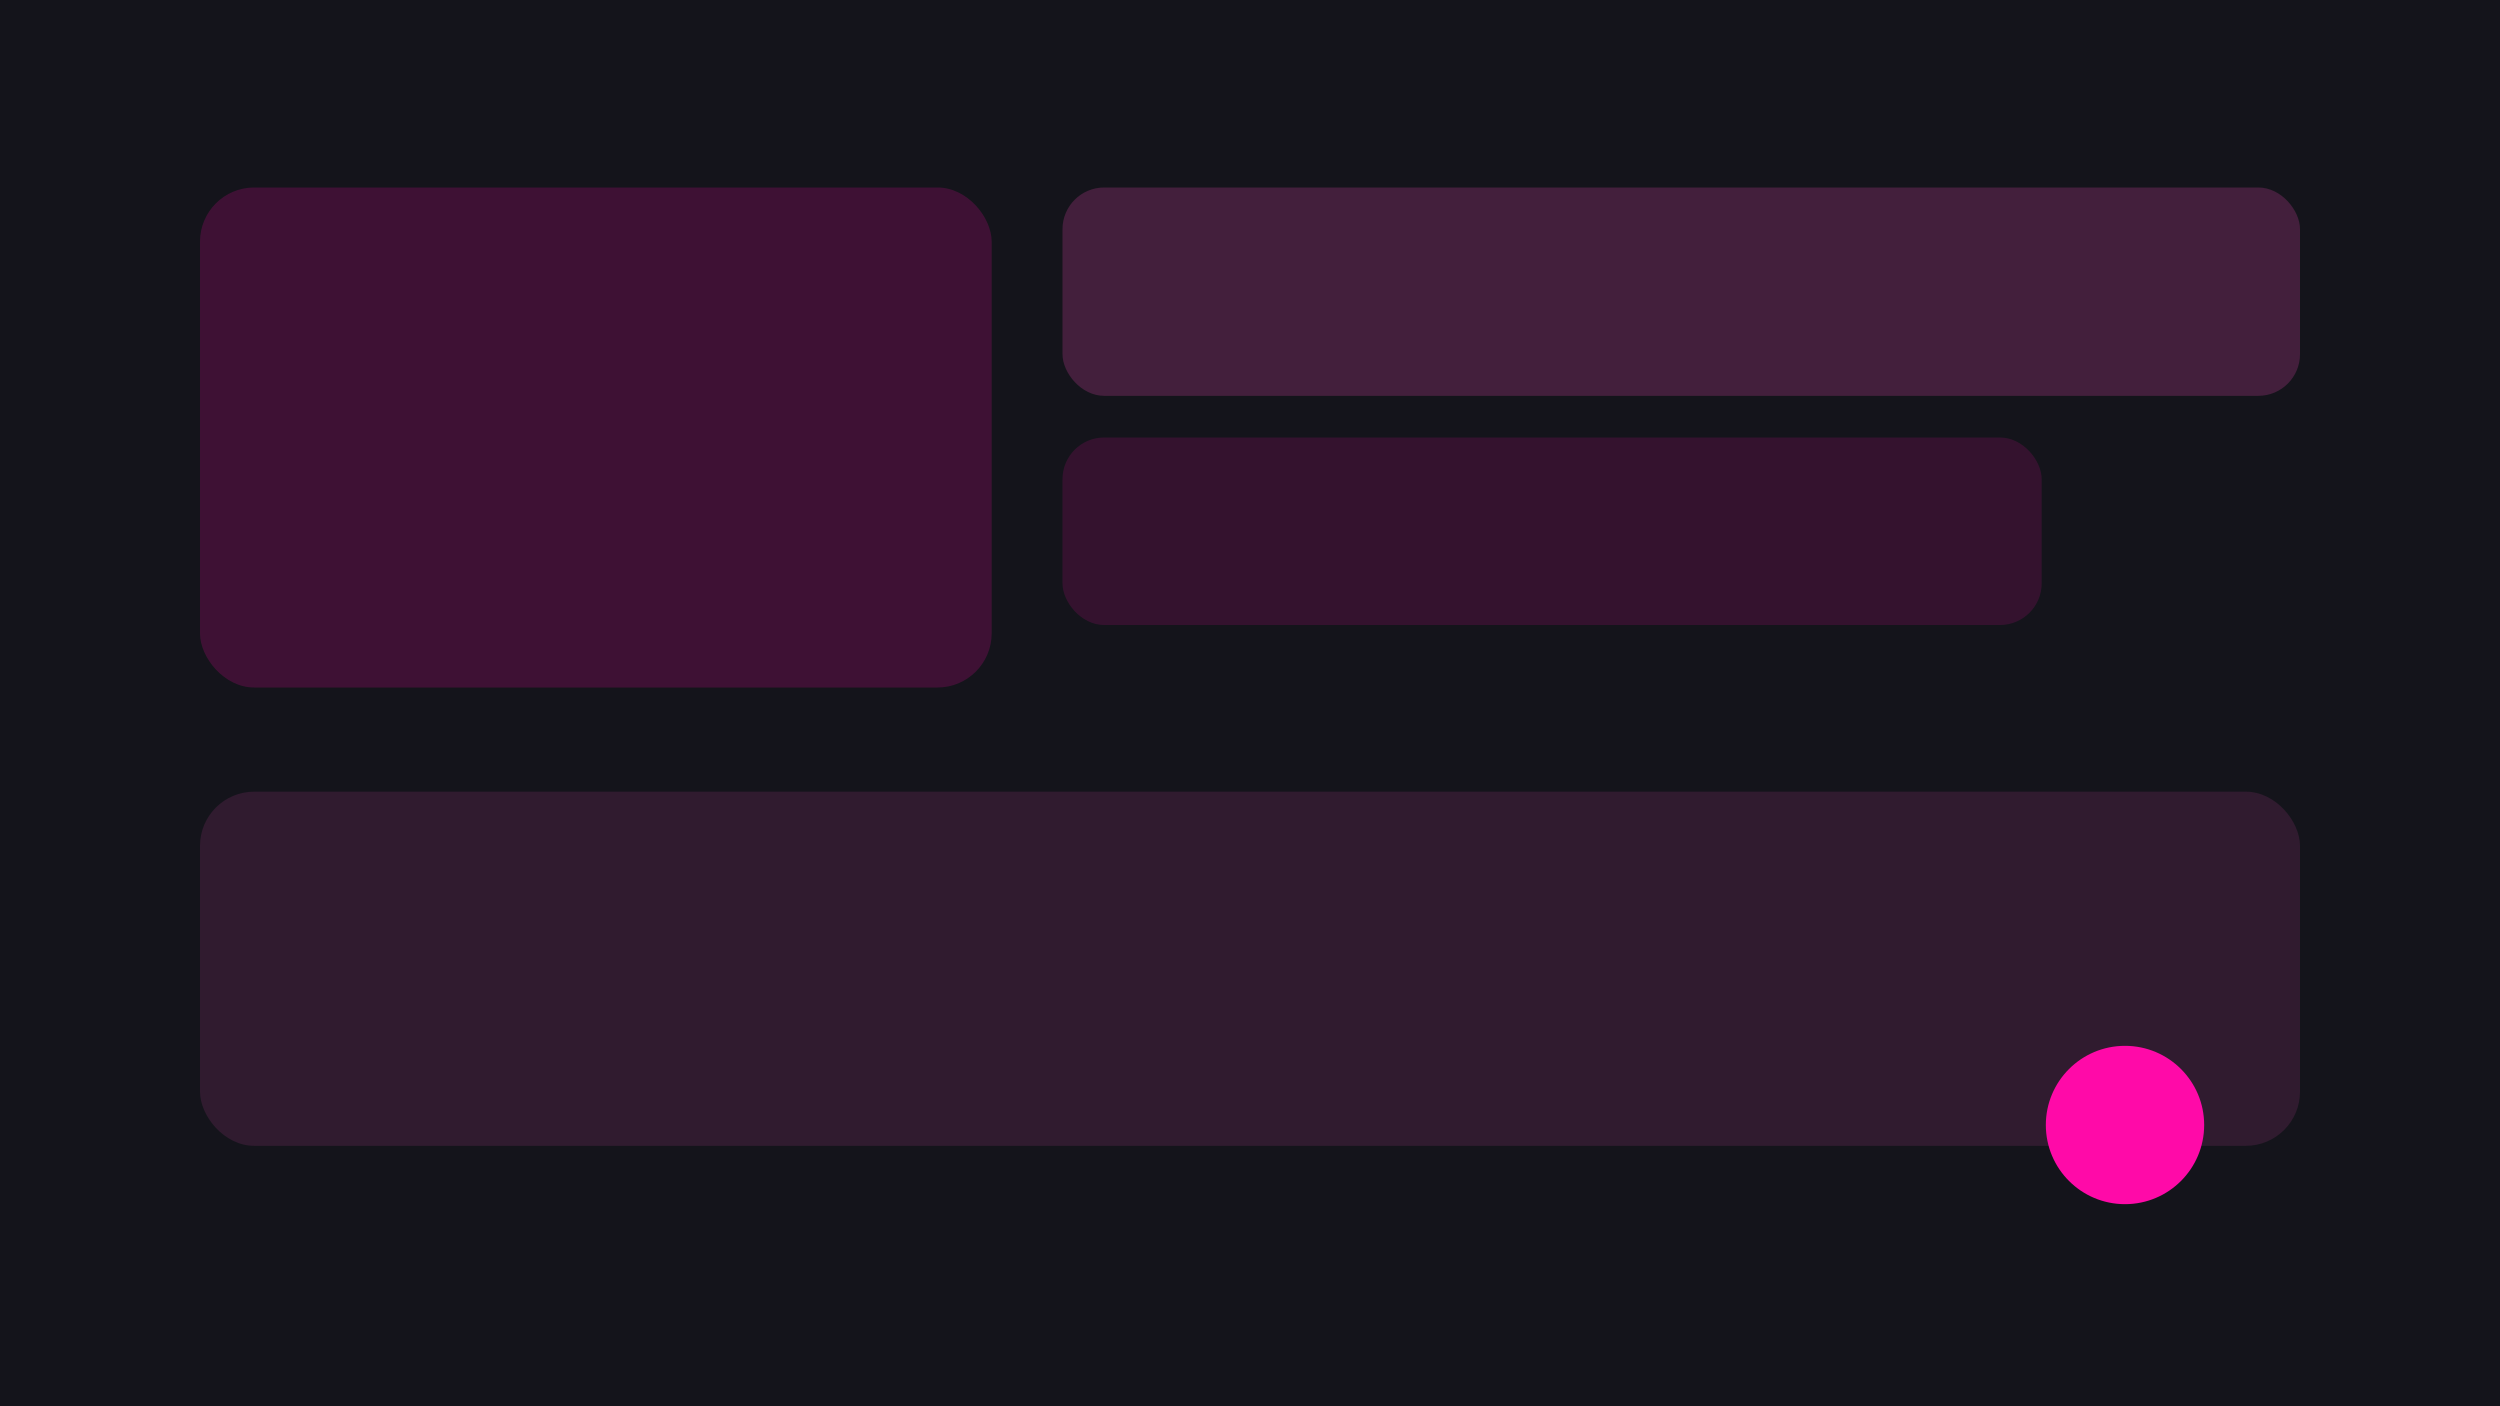
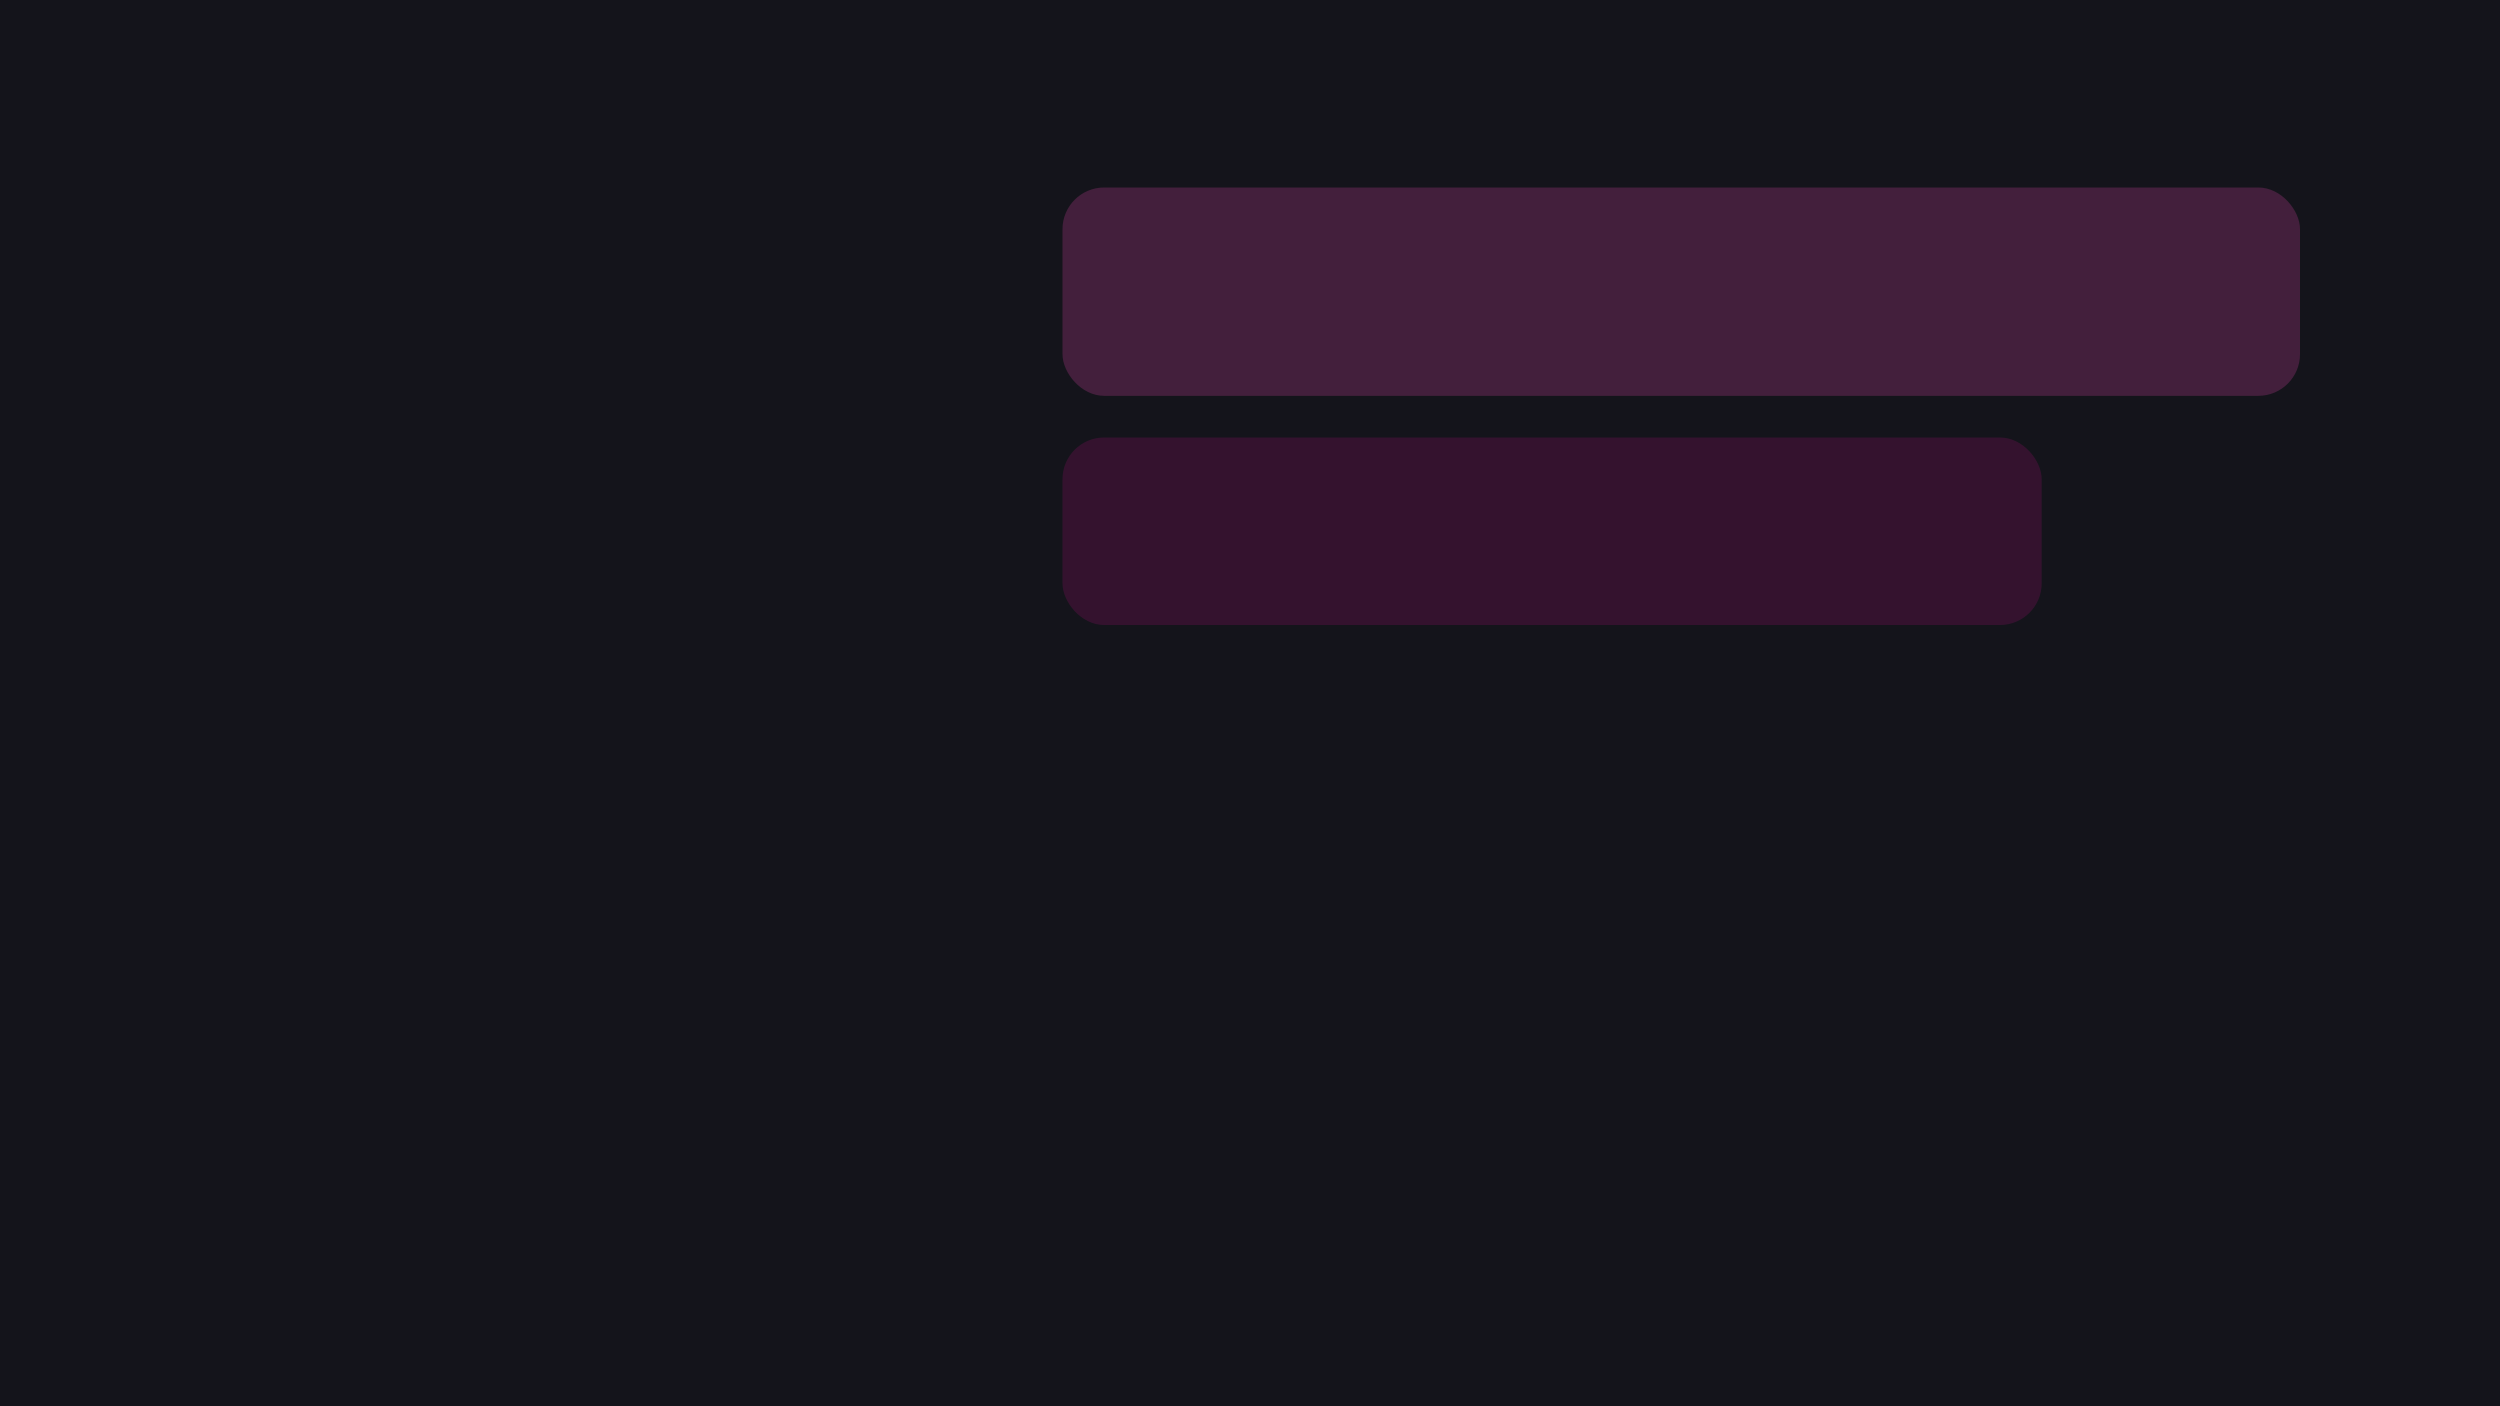
<svg xmlns="http://www.w3.org/2000/svg" viewBox="0 0 1200 675">
  <rect width="1200" height="675" fill="#14141B" />
-   <rect x="96" y="90" width="380" height="240" rx="26" fill="#FF0AA8" opacity=".18" />
  <rect x="510" y="90" width="594" height="100" rx="20" fill="#FF4EC2" opacity=".2" />
  <rect x="510" y="210" width="470" height="90" rx="20" fill="#FF0AA8" opacity=".14" />
-   <rect x="96" y="380" width="1008" height="170" rx="26" fill="#FF4EC2" opacity=".12" />
-   <circle cx="1020" cy="540" r="38" fill="#FF0AA8" />
</svg>